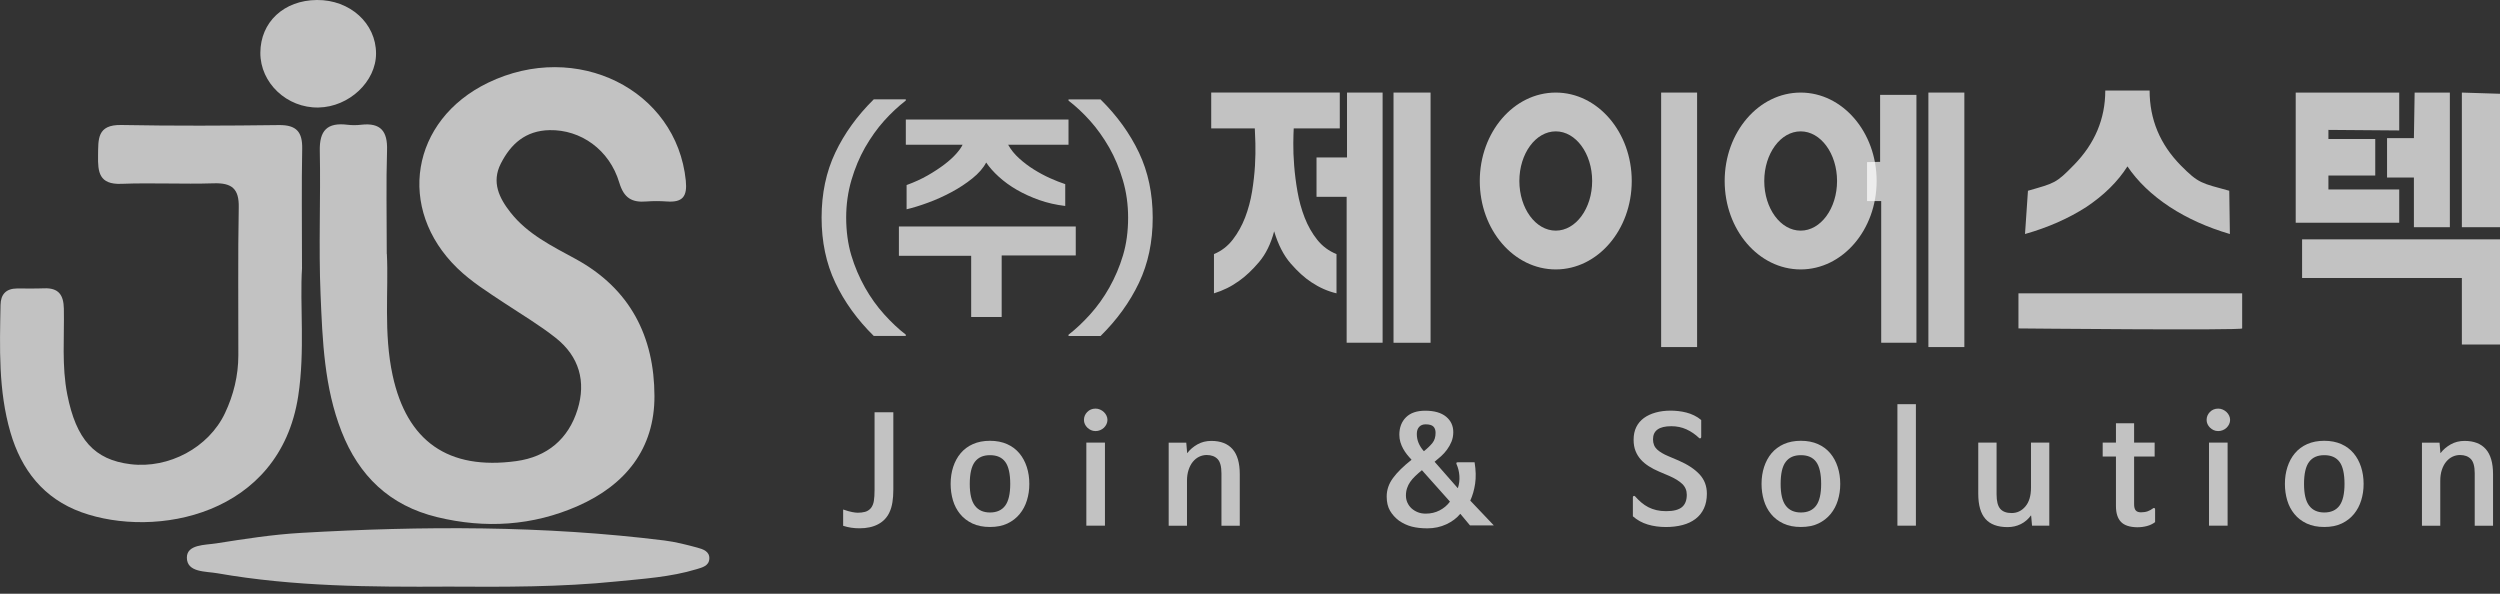
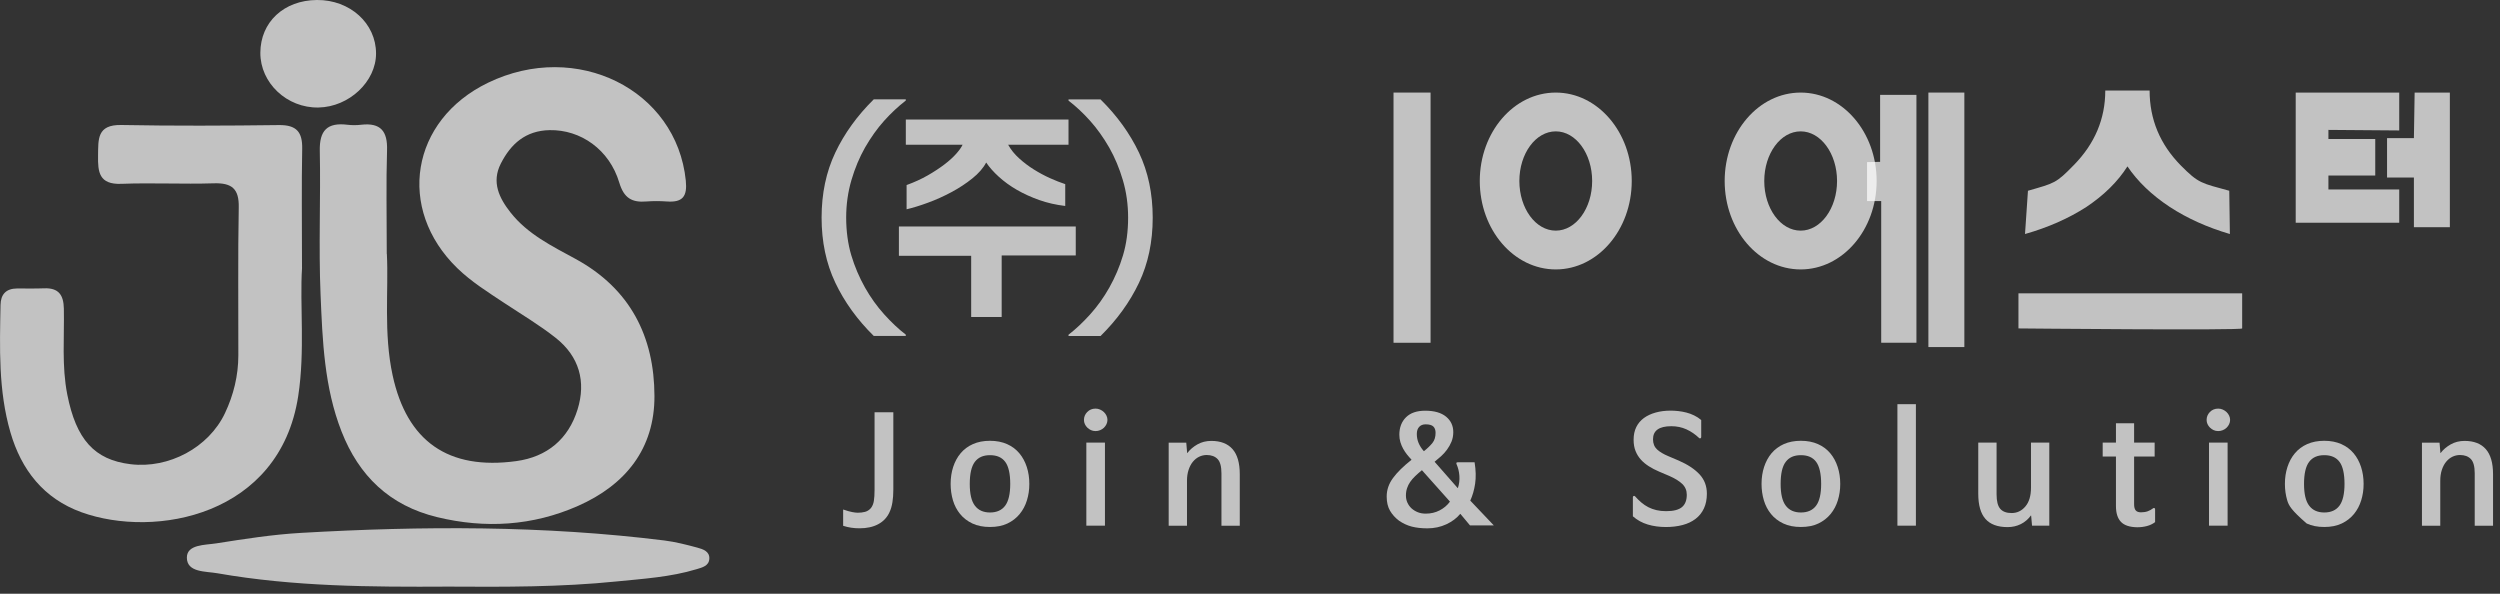
<svg xmlns="http://www.w3.org/2000/svg" width="240" height="57" viewBox="0 0 240 57" fill="none">
  <rect x="0" y="0" width="240" height="57" fill="#333333" stroke="none" />
  <g clip-path="url(#clip0_148_920)">
    <path d="M86.956 11.476H102.577V13.892H96.781C97.041 14.363 97.391 14.799 97.826 15.192C98.26 15.586 98.73 15.946 99.239 16.263C99.747 16.581 100.263 16.86 100.788 17.097C101.312 17.334 101.801 17.525 102.263 17.678V19.773C101.378 19.666 100.547 19.479 99.77 19.204C98.994 18.928 98.276 18.603 97.62 18.225C96.964 17.846 96.389 17.426 95.888 16.971C95.388 16.515 94.984 16.061 94.673 15.602C94.394 16.133 93.951 16.642 93.346 17.127C92.74 17.613 92.068 18.057 91.331 18.45C90.593 18.844 89.84 19.185 89.071 19.464C88.303 19.747 87.623 19.953 87.033 20.091V17.766C87.786 17.491 88.466 17.181 89.071 16.833C89.677 16.485 90.209 16.133 90.667 15.785C91.125 15.437 91.501 15.093 91.797 14.76C92.092 14.428 92.297 14.137 92.41 13.892H86.959V11.476H86.956Z" fill="white" fill-opacity="0.7" />
-     <path d="M124.197 12.328C124.177 12.65 124.166 13.128 124.158 13.759C124.15 14.393 124.177 15.105 124.24 15.9C124.302 16.695 124.406 17.525 124.558 18.393C124.709 19.261 124.938 20.095 125.245 20.886C125.556 21.682 125.955 22.389 126.448 23.009C126.942 23.632 127.559 24.091 128.304 24.393V28.16C127.473 27.965 126.67 27.613 125.893 27.096C125.241 26.668 124.577 26.068 123.906 25.295C123.234 24.523 122.706 23.494 122.318 22.206C122 23.406 121.518 24.389 120.874 25.15C120.229 25.911 119.589 26.519 118.952 26.966C118.211 27.502 117.407 27.899 116.541 28.16V24.393C117.267 24.091 117.869 23.624 118.354 22.993C118.84 22.362 119.232 21.651 119.534 20.871C119.833 20.087 120.055 19.261 120.198 18.393C120.338 17.525 120.431 16.692 120.478 15.9C120.52 15.108 120.536 14.393 120.517 13.759C120.497 13.128 120.482 12.65 120.462 12.328H116.277V8.883H128.619V12.328H124.197Z" fill="white" fill-opacity="0.7" />
    <path d="M86.295 21.743V24.557H93.233V30.431H96.16V24.523H103.272V21.743H86.295Z" fill="white" fill-opacity="0.7" />
-     <path d="M126.386 15.116H129.313V8.887H132.73V32.901H129.278V18.894H126.386V15.116Z" fill="white" fill-opacity="0.7" />
    <path d="M137.334 8.887H133.778V32.905H137.334V8.887Z" fill="white" fill-opacity="0.7" />
-     <path d="M162.921 8.887H159.47V33.318H162.921V8.887Z" fill="white" fill-opacity="0.7" />
    <path d="M179.237 15.563V19.303H180.596V32.901H183.977V9.105H180.491V15.537L179.237 15.563Z" fill="white" fill-opacity="0.7" />
    <path d="M188.578 8.887H185.126V33.318H188.578V8.887Z" fill="white" fill-opacity="0.7" />
    <path d="M193.772 28.163V31.528C193.772 31.528 215.248 31.735 215.248 31.528V28.163H193.772Z" fill="white" fill-opacity="0.7" />
    <path d="M223.528 12.47V13.345H228.024V16.848H223.528V18.191H230.326V21.384H220.388V8.887H230.326V12.523L223.528 12.47Z" fill="white" fill-opacity="0.7" />
    <path d="M231.735 13.261H229.157V17.04H231.735V21.812H235.186V8.887H231.805L231.735 13.261Z" fill="white" fill-opacity="0.7" />
-     <path d="M236.339 8.887V21.812H240V9.002L236.339 8.887Z" fill="white" fill-opacity="0.7" />
-     <path d="M221.001 22.978V26.687H236.339V33.073H240V22.978H221.001Z" fill="white" fill-opacity="0.7" />
    <path d="M214.068 22.466C211.909 21.831 209.988 20.967 208.303 19.869C206.575 18.73 205.22 17.43 204.234 15.973C203.31 17.43 201.994 18.73 200.29 19.869C198.586 20.967 196.621 21.835 194.401 22.466L194.684 18.313C197.231 17.575 197.363 17.621 199.087 15.846C201.101 13.797 202.107 11.411 202.107 8.688H206.362C206.362 11.457 207.359 13.85 209.351 15.877C211.078 17.628 211.335 17.575 214.009 18.313L214.068 22.466Z" fill="white" fill-opacity="0.7" />
    <path d="M149.353 8.887C145.323 8.887 142.058 12.688 142.058 17.376C142.058 22.064 145.323 25.865 149.353 25.865C153.382 25.865 156.647 22.064 156.647 17.376C156.647 12.688 153.382 8.887 149.353 8.887ZM149.353 22.141C147.423 22.141 145.859 20.007 145.859 17.376C145.859 14.745 147.423 12.611 149.353 12.611C151.282 12.611 152.847 14.745 152.847 17.376C152.847 20.007 151.282 22.141 149.353 22.141Z" fill="white" fill-opacity="0.7" />
    <path d="M172.863 8.887C168.833 8.887 165.568 12.688 165.568 17.376C165.568 22.064 168.833 25.865 172.863 25.865C176.892 25.865 180.157 22.064 180.157 17.376C180.157 12.688 176.892 8.887 172.863 8.887ZM172.863 22.141C170.933 22.141 169.369 20.007 169.369 17.376C169.369 14.745 170.933 12.611 172.863 12.611C174.792 12.611 176.357 14.745 176.357 17.376C176.357 20.007 174.792 22.141 172.863 22.141Z" fill="white" fill-opacity="0.7" />
    <path d="M86.956 32.251H83.881C82.297 30.691 81.066 28.985 80.189 27.138C79.312 25.291 78.873 23.211 78.873 20.894C78.873 18.577 79.312 16.496 80.189 14.649C81.066 12.803 82.297 11.101 83.881 9.537H86.956V9.652C86.23 10.214 85.539 10.86 84.879 11.594C84.219 12.328 83.609 13.185 83.046 14.16C82.511 15.104 82.072 16.148 81.738 17.288C81.404 18.427 81.233 19.628 81.233 20.89C81.233 22.152 81.396 23.41 81.722 24.5C82.049 25.594 82.491 26.63 83.046 27.616C83.582 28.561 84.195 29.418 84.886 30.182C85.578 30.947 86.265 31.597 86.956 32.125V32.24V32.251Z" fill="white" fill-opacity="0.7" />
    <path d="M102.577 32.133C103.268 31.601 103.955 30.955 104.646 30.19C105.337 29.425 105.951 28.569 106.486 27.624C107.042 26.637 107.484 25.601 107.81 24.508C108.136 23.414 108.299 22.213 108.299 20.898C108.299 19.636 108.132 18.435 107.795 17.296C107.461 16.156 107.022 15.116 106.486 14.168C105.924 13.193 105.31 12.336 104.654 11.602C103.998 10.868 103.303 10.218 102.577 9.659V9.545H105.652C107.236 11.105 108.466 12.81 109.344 14.657C110.221 16.504 110.66 18.584 110.66 20.902C110.66 23.219 110.221 25.299 109.344 27.146C108.466 28.993 107.236 30.695 105.652 32.259H102.577V32.144V32.133Z" fill="white" fill-opacity="0.7" />
    <path d="M37.14 24.385C37.315 27.854 36.81 31.968 37.692 36.033C39.062 42.358 43.022 45.161 49.563 44.266C52.548 43.857 54.571 42.128 55.444 39.314C56.279 36.633 55.604 34.22 53.356 32.442C51.791 31.203 50.056 30.175 48.387 29.07C46.838 28.041 45.258 27.058 43.911 25.754C38.029 20.049 39.427 11.537 46.846 7.946C55.351 3.828 64.948 8.604 65.837 17.334C65.992 18.863 65.538 19.452 64.012 19.341C63.368 19.296 62.712 19.292 62.071 19.341C60.662 19.46 59.897 19.017 59.451 17.533C58.5 14.355 55.739 12.435 52.762 12.493C50.46 12.539 49.043 13.808 48.08 15.701C47.168 17.487 47.921 19.017 49.016 20.405C50.646 22.477 52.991 23.624 55.258 24.859C60.511 27.724 62.813 32.32 62.828 38.014C62.844 43.077 60.053 46.553 55.479 48.572C51.143 50.484 46.589 50.767 41.958 49.642C37.389 48.533 34.454 45.673 32.788 41.425C31.127 37.184 30.96 32.71 30.774 28.274C30.58 23.686 30.793 19.081 30.7 14.485C30.657 12.527 31.41 11.736 33.363 11.977C33.79 12.03 34.233 12.026 34.656 11.977C36.554 11.755 37.214 12.604 37.156 14.424C37.059 17.533 37.129 20.645 37.129 24.378L37.14 24.385Z" fill="white" fill-opacity="0.7" />
    <path d="M28.996 25.705C28.767 29.272 29.299 33.651 28.627 38.029C26.864 49.524 14.892 51.719 7.834 49.18C4.185 47.864 2.042 45.1 0.998 41.494C-0.163 37.49 -0.027 33.379 0.051 29.276C0.07 28.255 0.575 27.701 1.642 27.693C2.508 27.693 3.37 27.712 4.232 27.678C5.633 27.624 6.103 28.32 6.13 29.628C6.184 32.377 5.917 35.138 6.46 37.88C7.31 42.174 9.049 44.144 12.536 44.564C16.216 45.008 20.032 42.966 21.596 39.666C22.423 37.918 22.878 36.06 22.881 34.121C22.893 29.383 22.831 24.642 22.92 19.904C22.955 18.122 22.264 17.541 20.509 17.598C17.559 17.693 14.605 17.533 11.654 17.648C9.504 17.732 9.387 16.508 9.414 14.936C9.442 13.384 9.29 11.954 11.65 12C16.689 12.095 21.728 12.072 26.767 12.007C28.479 11.984 29.042 12.684 29.011 14.29C28.941 17.823 28.992 21.364 28.992 25.705H28.996Z" fill="white" fill-opacity="0.7" />
    <path d="M43.029 56.315C35.615 56.357 28.204 56.319 20.874 55.034C19.745 54.835 17.939 54.973 17.939 53.528C17.939 52.25 19.702 52.331 20.77 52.162C23.464 51.738 26.173 51.313 28.895 51.157C40.541 50.487 52.184 50.445 63.787 51.887C64.851 52.021 65.903 52.292 66.943 52.572C67.483 52.717 68.135 52.931 68.096 53.638C68.061 54.331 67.409 54.48 66.866 54.644C64.373 55.401 61.776 55.558 59.206 55.818C53.83 56.365 48.43 56.349 43.033 56.315H43.029Z" fill="white" fill-opacity="0.7" />
    <path d="M24.993 5.067C25.005 2.119 27.253 0.023 30.428 5.07918e-05C33.6 -0.023 36.1 2.241 36.1 5.136C36.1 7.835 33.514 10.264 30.576 10.321C27.548 10.382 24.982 7.965 24.993 5.067Z" fill="white" fill-opacity="0.7" />
    <path d="M85.76 39.578V47.015C85.76 47.447 85.732 47.845 85.674 48.212C85.616 48.579 85.523 48.9 85.387 49.183C85.158 49.681 84.797 50.063 84.308 50.323C83.819 50.587 83.217 50.717 82.514 50.717C82.239 50.717 81.971 50.698 81.714 50.659C81.458 50.621 81.198 50.56 80.942 50.476V48.912C81.295 49.034 81.579 49.114 81.8 49.157C82.017 49.199 82.2 49.222 82.343 49.222C82.592 49.222 82.825 49.195 83.042 49.138C83.26 49.08 83.454 48.958 83.613 48.77C83.756 48.583 83.85 48.354 83.892 48.082C83.935 47.811 83.958 47.463 83.958 47.042V39.578H85.76Z" fill="white" fill-opacity="0.7" />
    <path d="M95.038 50.59C94.39 50.59 93.827 50.48 93.349 50.254C92.872 50.028 92.48 49.726 92.169 49.344C91.859 48.962 91.629 48.526 91.482 48.029C91.335 47.531 91.261 47.004 91.261 46.453C91.261 45.872 91.342 45.329 91.505 44.828C91.668 44.327 91.905 43.887 92.22 43.512C92.534 43.138 92.926 42.843 93.4 42.633C93.873 42.423 94.417 42.316 95.038 42.316C95.659 42.316 96.203 42.423 96.676 42.633C97.15 42.843 97.542 43.138 97.856 43.512C98.171 43.887 98.408 44.327 98.571 44.828C98.734 45.329 98.815 45.872 98.815 46.453C98.815 47.034 98.738 47.531 98.586 48.029C98.435 48.526 98.202 48.965 97.891 49.344C97.581 49.722 97.193 50.028 96.719 50.254C96.245 50.48 95.686 50.59 95.038 50.59ZM95.038 49.199C95.686 49.199 96.172 48.981 96.498 48.545C96.82 48.109 96.983 47.413 96.983 46.453C96.983 45.493 96.824 44.77 96.505 44.342C96.187 43.91 95.698 43.696 95.042 43.696C94.386 43.696 93.908 43.91 93.582 44.342C93.26 44.774 93.097 45.478 93.097 46.453C93.097 47.428 93.26 48.109 93.59 48.545C93.92 48.981 94.401 49.199 95.042 49.199H95.038Z" fill="white" fill-opacity="0.7" />
    <path d="M104.06 40.312C104.06 40.021 104.165 39.769 104.375 39.551C104.584 39.337 104.852 39.226 105.174 39.226C105.326 39.226 105.473 39.256 105.609 39.318C105.749 39.379 105.869 39.459 105.974 39.559C106.079 39.658 106.16 39.773 106.222 39.903C106.285 40.033 106.316 40.17 106.316 40.312C106.316 40.453 106.285 40.587 106.222 40.721C106.16 40.851 106.079 40.966 105.974 41.065C105.869 41.165 105.749 41.241 105.609 41.298C105.469 41.356 105.326 41.383 105.174 41.383C105.011 41.383 104.864 41.352 104.732 41.291C104.6 41.23 104.483 41.149 104.382 41.05C104.281 40.95 104.204 40.84 104.145 40.713C104.087 40.587 104.06 40.453 104.06 40.312ZM106.075 42.492V50.464H104.289V42.492H106.075Z" fill="white" fill-opacity="0.7" />
    <path d="M113.967 43.493H113.983C114.231 43.164 114.553 42.889 114.949 42.663C115.345 42.438 115.792 42.327 116.285 42.327C117.181 42.327 117.861 42.591 118.323 43.115C118.785 43.639 119.018 44.442 119.018 45.524V50.468H117.259V45.44C117.259 44.782 117.135 44.323 116.886 44.067C116.638 43.811 116.292 43.681 115.842 43.681C115.586 43.681 115.341 43.738 115.112 43.849C114.883 43.96 114.685 44.124 114.51 44.335C114.34 44.545 114.204 44.805 114.103 45.111C114.002 45.417 113.951 45.761 113.951 46.147V50.472H112.193V42.499H113.882L113.967 43.501V43.493Z" fill="white" fill-opacity="0.7" />
    <path d="M137.73 44.338L139.931 46.847H139.958C140.082 46.48 140.129 46.094 140.102 45.684C140.074 45.275 139.981 44.904 139.83 44.564C139.783 44.442 139.814 44.38 139.931 44.38H141.561C141.686 45.149 141.701 45.837 141.612 46.438C141.522 47.038 141.367 47.577 141.146 48.059L143.405 50.438H141.119L140.203 49.34H140.175C139.842 49.745 139.399 50.074 138.844 50.334C138.293 50.59 137.687 50.721 137.027 50.721C136.456 50.721 135.956 50.663 135.525 50.552C135.098 50.441 134.69 50.25 134.31 49.99C133.948 49.719 133.657 49.398 133.444 49.034C133.23 48.667 133.122 48.212 133.122 47.669C133.122 47.03 133.323 46.438 133.731 45.887C134.135 45.336 134.725 44.759 135.497 44.147V44.12C135.354 43.971 135.214 43.807 135.074 43.635C134.935 43.463 134.814 43.275 134.702 43.077C134.593 42.878 134.504 42.671 134.438 42.449C134.372 42.228 134.337 41.99 134.337 41.738C134.337 41.042 134.55 40.484 134.973 40.063C135.396 39.639 136.014 39.428 136.825 39.428C137.691 39.428 138.359 39.62 138.821 39.998C139.282 40.377 139.515 40.874 139.515 41.486C139.515 41.815 139.457 42.117 139.345 42.396C139.232 42.671 139.088 42.927 138.914 43.164C138.743 43.398 138.553 43.612 138.343 43.799C138.133 43.987 137.928 44.163 137.73 44.319V44.346V44.338ZM136.499 45.141C136.262 45.34 136.045 45.528 135.855 45.711C135.664 45.895 135.505 46.078 135.377 46.266C135.249 46.453 135.148 46.652 135.078 46.866C135.008 47.076 134.969 47.31 134.969 47.562C134.969 47.814 135.016 48.048 135.113 48.258C135.21 48.468 135.342 48.652 135.513 48.809C135.684 48.962 135.886 49.084 136.115 49.176C136.344 49.267 136.596 49.309 136.872 49.309C137.357 49.309 137.8 49.206 138.199 49C138.599 48.793 138.929 48.518 139.185 48.17V48.143L136.511 45.145H136.495L136.499 45.141ZM136.701 43.31C137.043 43.038 137.314 42.774 137.516 42.522C137.718 42.27 137.815 41.945 137.815 41.551C137.815 41.287 137.745 41.088 137.602 40.947C137.458 40.805 137.209 40.736 136.856 40.736C136.6 40.736 136.394 40.817 136.243 40.977C136.091 41.138 136.014 41.367 136.014 41.666C136.014 41.964 136.072 42.266 136.185 42.53C136.297 42.797 136.464 43.057 136.685 43.31H136.701Z" fill="white" fill-opacity="0.7" />
    <path d="M163.123 42.056C162.75 41.7 162.342 41.421 161.9 41.218C161.457 41.016 160.972 40.916 160.448 40.916C159.275 40.916 158.689 41.333 158.689 42.17C158.689 42.583 158.821 42.908 159.081 43.149C159.341 43.39 159.702 43.6 160.16 43.792L161.147 44.212C162.012 44.587 162.684 45.031 163.154 45.535C163.627 46.044 163.86 46.663 163.86 47.394C163.86 47.937 163.763 48.415 163.573 48.816C163.383 49.222 163.115 49.554 162.765 49.818C162.416 50.082 162.004 50.277 161.523 50.403C161.042 50.529 160.51 50.594 159.928 50.594C159.299 50.594 158.716 50.514 158.184 50.353C157.649 50.193 157.175 49.933 156.756 49.566V47.734C156.756 47.677 156.779 47.639 156.826 47.616C156.872 47.593 156.915 47.6 156.954 47.635C157.156 47.86 157.358 48.063 157.567 48.239C157.777 48.419 158.002 48.568 158.239 48.69C158.476 48.812 158.736 48.908 159.019 48.973C159.299 49.038 159.609 49.072 159.943 49.072C160.65 49.072 161.154 48.943 161.465 48.686C161.775 48.43 161.931 48.032 161.931 47.497C161.931 47.084 161.787 46.74 161.5 46.461C161.213 46.185 160.801 45.929 160.258 45.692L159.271 45.272C158.918 45.122 158.592 44.954 158.293 44.763C157.994 44.572 157.734 44.361 157.521 44.12C157.307 43.88 157.136 43.608 157.012 43.298C156.888 42.989 156.826 42.629 156.826 42.212C156.826 41.754 156.911 41.348 157.082 41C157.253 40.652 157.497 40.365 157.812 40.132C158.126 39.903 158.503 39.727 158.941 39.604C159.38 39.482 159.862 39.421 160.386 39.421C160.615 39.421 160.859 39.436 161.115 39.463C161.372 39.49 161.632 39.539 161.888 39.604C162.144 39.669 162.397 39.761 162.637 39.88C162.882 39.998 163.107 40.144 163.317 40.323V41.956C163.317 42.014 163.293 42.052 163.247 42.075C163.2 42.098 163.157 42.09 163.119 42.052L163.123 42.056Z" fill="white" fill-opacity="0.7" />
    <path d="M172.886 50.59C172.237 50.59 171.674 50.48 171.197 50.254C170.719 50.028 170.327 49.726 170.017 49.344C169.706 48.962 169.477 48.526 169.33 48.029C169.182 47.531 169.108 47.004 169.108 46.453C169.108 45.872 169.19 45.329 169.353 44.828C169.516 44.327 169.753 43.887 170.067 43.512C170.382 43.138 170.774 42.843 171.247 42.633C171.717 42.423 172.265 42.316 172.886 42.316C173.507 42.316 174.05 42.423 174.524 42.633C174.998 42.843 175.39 43.138 175.704 43.512C176.019 43.887 176.255 44.327 176.418 44.828C176.581 45.329 176.663 45.872 176.663 46.453C176.663 47.034 176.585 47.531 176.434 48.029C176.283 48.526 176.05 48.965 175.739 49.344C175.428 49.722 175.04 50.028 174.567 50.254C174.093 50.48 173.534 50.59 172.886 50.59ZM172.886 49.199C173.534 49.199 174.019 48.981 174.345 48.545C174.671 48.109 174.831 47.413 174.831 46.453C174.831 45.493 174.671 44.77 174.353 44.342C174.035 43.91 173.546 43.696 172.886 43.696C172.226 43.696 171.752 43.91 171.426 44.342C171.1 44.774 170.941 45.478 170.941 46.453C170.941 47.428 171.104 48.109 171.434 48.545C171.764 48.981 172.245 49.199 172.886 49.199Z" fill="white" fill-opacity="0.7" />
    <path d="M183.926 38.801V50.464H182.152V38.801H183.926Z" fill="white" fill-opacity="0.7" />
    <path d="M194.975 49.478C194.707 49.845 194.381 50.124 193.997 50.315C193.612 50.506 193.189 50.602 192.731 50.602C191.776 50.602 191.069 50.342 190.607 49.822C190.146 49.302 189.913 48.495 189.913 47.405V42.492H191.671V47.463C191.671 48.109 191.788 48.572 192.021 48.843C192.254 49.114 192.618 49.252 193.115 49.252C193.639 49.252 194.082 49.042 194.439 48.617C194.796 48.197 194.975 47.593 194.975 46.816V42.492H196.733V50.464H195.076L194.99 49.508L194.975 49.482V49.478Z" fill="white" fill-opacity="0.7" />
    <path d="M206.687 48.801C206.734 48.763 206.78 48.755 206.823 48.774C206.866 48.793 206.889 48.832 206.889 48.885V50.124C206.668 50.292 206.412 50.419 206.109 50.499C205.81 50.579 205.495 50.617 205.173 50.617C204.459 50.606 203.939 50.438 203.617 50.105C203.294 49.772 203.131 49.264 203.131 48.575V43.83H201.858V42.492H203.131V40.633H204.874V42.492H206.846V43.83H204.874V48.407C204.874 48.679 204.925 48.877 205.03 49C205.134 49.122 205.301 49.183 205.53 49.183C205.779 49.183 205.992 49.149 206.175 49.084C206.357 49.019 206.528 48.923 206.691 48.801H206.687Z" fill="white" fill-opacity="0.7" />
    <path d="M211.835 40.312C211.835 40.021 211.94 39.769 212.149 39.551C212.359 39.337 212.627 39.226 212.949 39.226C213.101 39.226 213.248 39.256 213.384 39.318C213.524 39.379 213.644 39.459 213.749 39.559C213.854 39.658 213.935 39.773 213.997 39.903C214.059 40.033 214.09 40.17 214.09 40.312C214.09 40.453 214.059 40.587 213.997 40.721C213.935 40.851 213.85 40.966 213.749 41.065C213.644 41.165 213.524 41.241 213.384 41.298C213.244 41.356 213.101 41.383 212.949 41.383C212.786 41.383 212.639 41.352 212.507 41.291C212.375 41.23 212.258 41.149 212.157 41.05C212.056 40.95 211.979 40.84 211.92 40.713C211.862 40.587 211.835 40.453 211.835 40.312ZM213.85 42.492V50.464H212.064V42.492H213.85Z" fill="white" fill-opacity="0.7" />
-     <path d="M223.128 50.59C222.48 50.59 221.917 50.48 221.44 50.254C220.962 50.028 220.57 49.726 220.259 49.344C219.949 48.962 219.72 48.526 219.572 48.029C219.425 47.531 219.351 47.004 219.351 46.453C219.351 45.872 219.433 45.329 219.596 44.828C219.759 44.327 219.995 43.887 220.31 43.512C220.624 43.138 221.016 42.843 221.49 42.633C221.964 42.423 222.507 42.316 223.128 42.316C223.75 42.316 224.293 42.423 224.767 42.633C225.236 42.843 225.632 43.138 225.947 43.512C226.261 43.887 226.498 44.327 226.661 44.828C226.824 45.329 226.906 45.872 226.906 46.453C226.906 47.034 226.828 47.531 226.677 48.029C226.525 48.526 226.292 48.965 225.982 49.344C225.671 49.722 225.283 50.028 224.809 50.254C224.34 50.48 223.777 50.59 223.128 50.59ZM223.128 49.199C223.777 49.199 224.262 48.981 224.588 48.545C224.91 48.109 225.073 47.413 225.073 46.453C225.073 45.493 224.914 44.77 224.596 44.342C224.277 43.91 223.788 43.696 223.132 43.696C222.476 43.696 221.999 43.91 221.673 44.342C221.35 44.774 221.187 45.478 221.187 46.453C221.187 47.428 221.35 48.109 221.68 48.545C222.01 48.981 222.492 49.199 223.132 49.199H223.128Z" fill="white" fill-opacity="0.7" />
+     <path d="M223.128 50.59C222.48 50.59 221.917 50.48 221.44 50.254C219.949 48.962 219.72 48.526 219.572 48.029C219.425 47.531 219.351 47.004 219.351 46.453C219.351 45.872 219.433 45.329 219.596 44.828C219.759 44.327 219.995 43.887 220.31 43.512C220.624 43.138 221.016 42.843 221.49 42.633C221.964 42.423 222.507 42.316 223.128 42.316C223.75 42.316 224.293 42.423 224.767 42.633C225.236 42.843 225.632 43.138 225.947 43.512C226.261 43.887 226.498 44.327 226.661 44.828C226.824 45.329 226.906 45.872 226.906 46.453C226.906 47.034 226.828 47.531 226.677 48.029C226.525 48.526 226.292 48.965 225.982 49.344C225.671 49.722 225.283 50.028 224.809 50.254C224.34 50.48 223.777 50.59 223.128 50.59ZM223.128 49.199C223.777 49.199 224.262 48.981 224.588 48.545C224.91 48.109 225.073 47.413 225.073 46.453C225.073 45.493 224.914 44.77 224.596 44.342C224.277 43.91 223.788 43.696 223.132 43.696C222.476 43.696 221.999 43.91 221.673 44.342C221.35 44.774 221.187 45.478 221.187 46.453C221.187 47.428 221.35 48.109 221.68 48.545C222.01 48.981 222.492 49.199 223.132 49.199H223.128Z" fill="white" fill-opacity="0.7" />
    <path d="M234.281 43.493H234.297C234.545 43.164 234.868 42.889 235.264 42.663C235.66 42.438 236.106 42.327 236.599 42.327C237.496 42.327 238.175 42.591 238.637 43.115C239.099 43.639 239.332 44.442 239.332 45.524V50.468H237.573V45.44C237.573 44.782 237.449 44.323 237.201 44.067C236.952 43.811 236.607 43.681 236.157 43.681C235.9 43.681 235.656 43.738 235.427 43.849C235.198 43.96 235 44.124 234.825 44.335C234.654 44.545 234.518 44.805 234.417 45.111C234.316 45.417 234.266 45.761 234.266 46.147V50.472H232.507V42.499H234.196L234.281 43.501V43.493Z" fill="white" fill-opacity="0.7" />
  </g>
  <defs>
    <clipPath id="clip0_148_920">
      <rect width="240" height="56.327" fill="white" />
    </clipPath>
  </defs>
</svg>